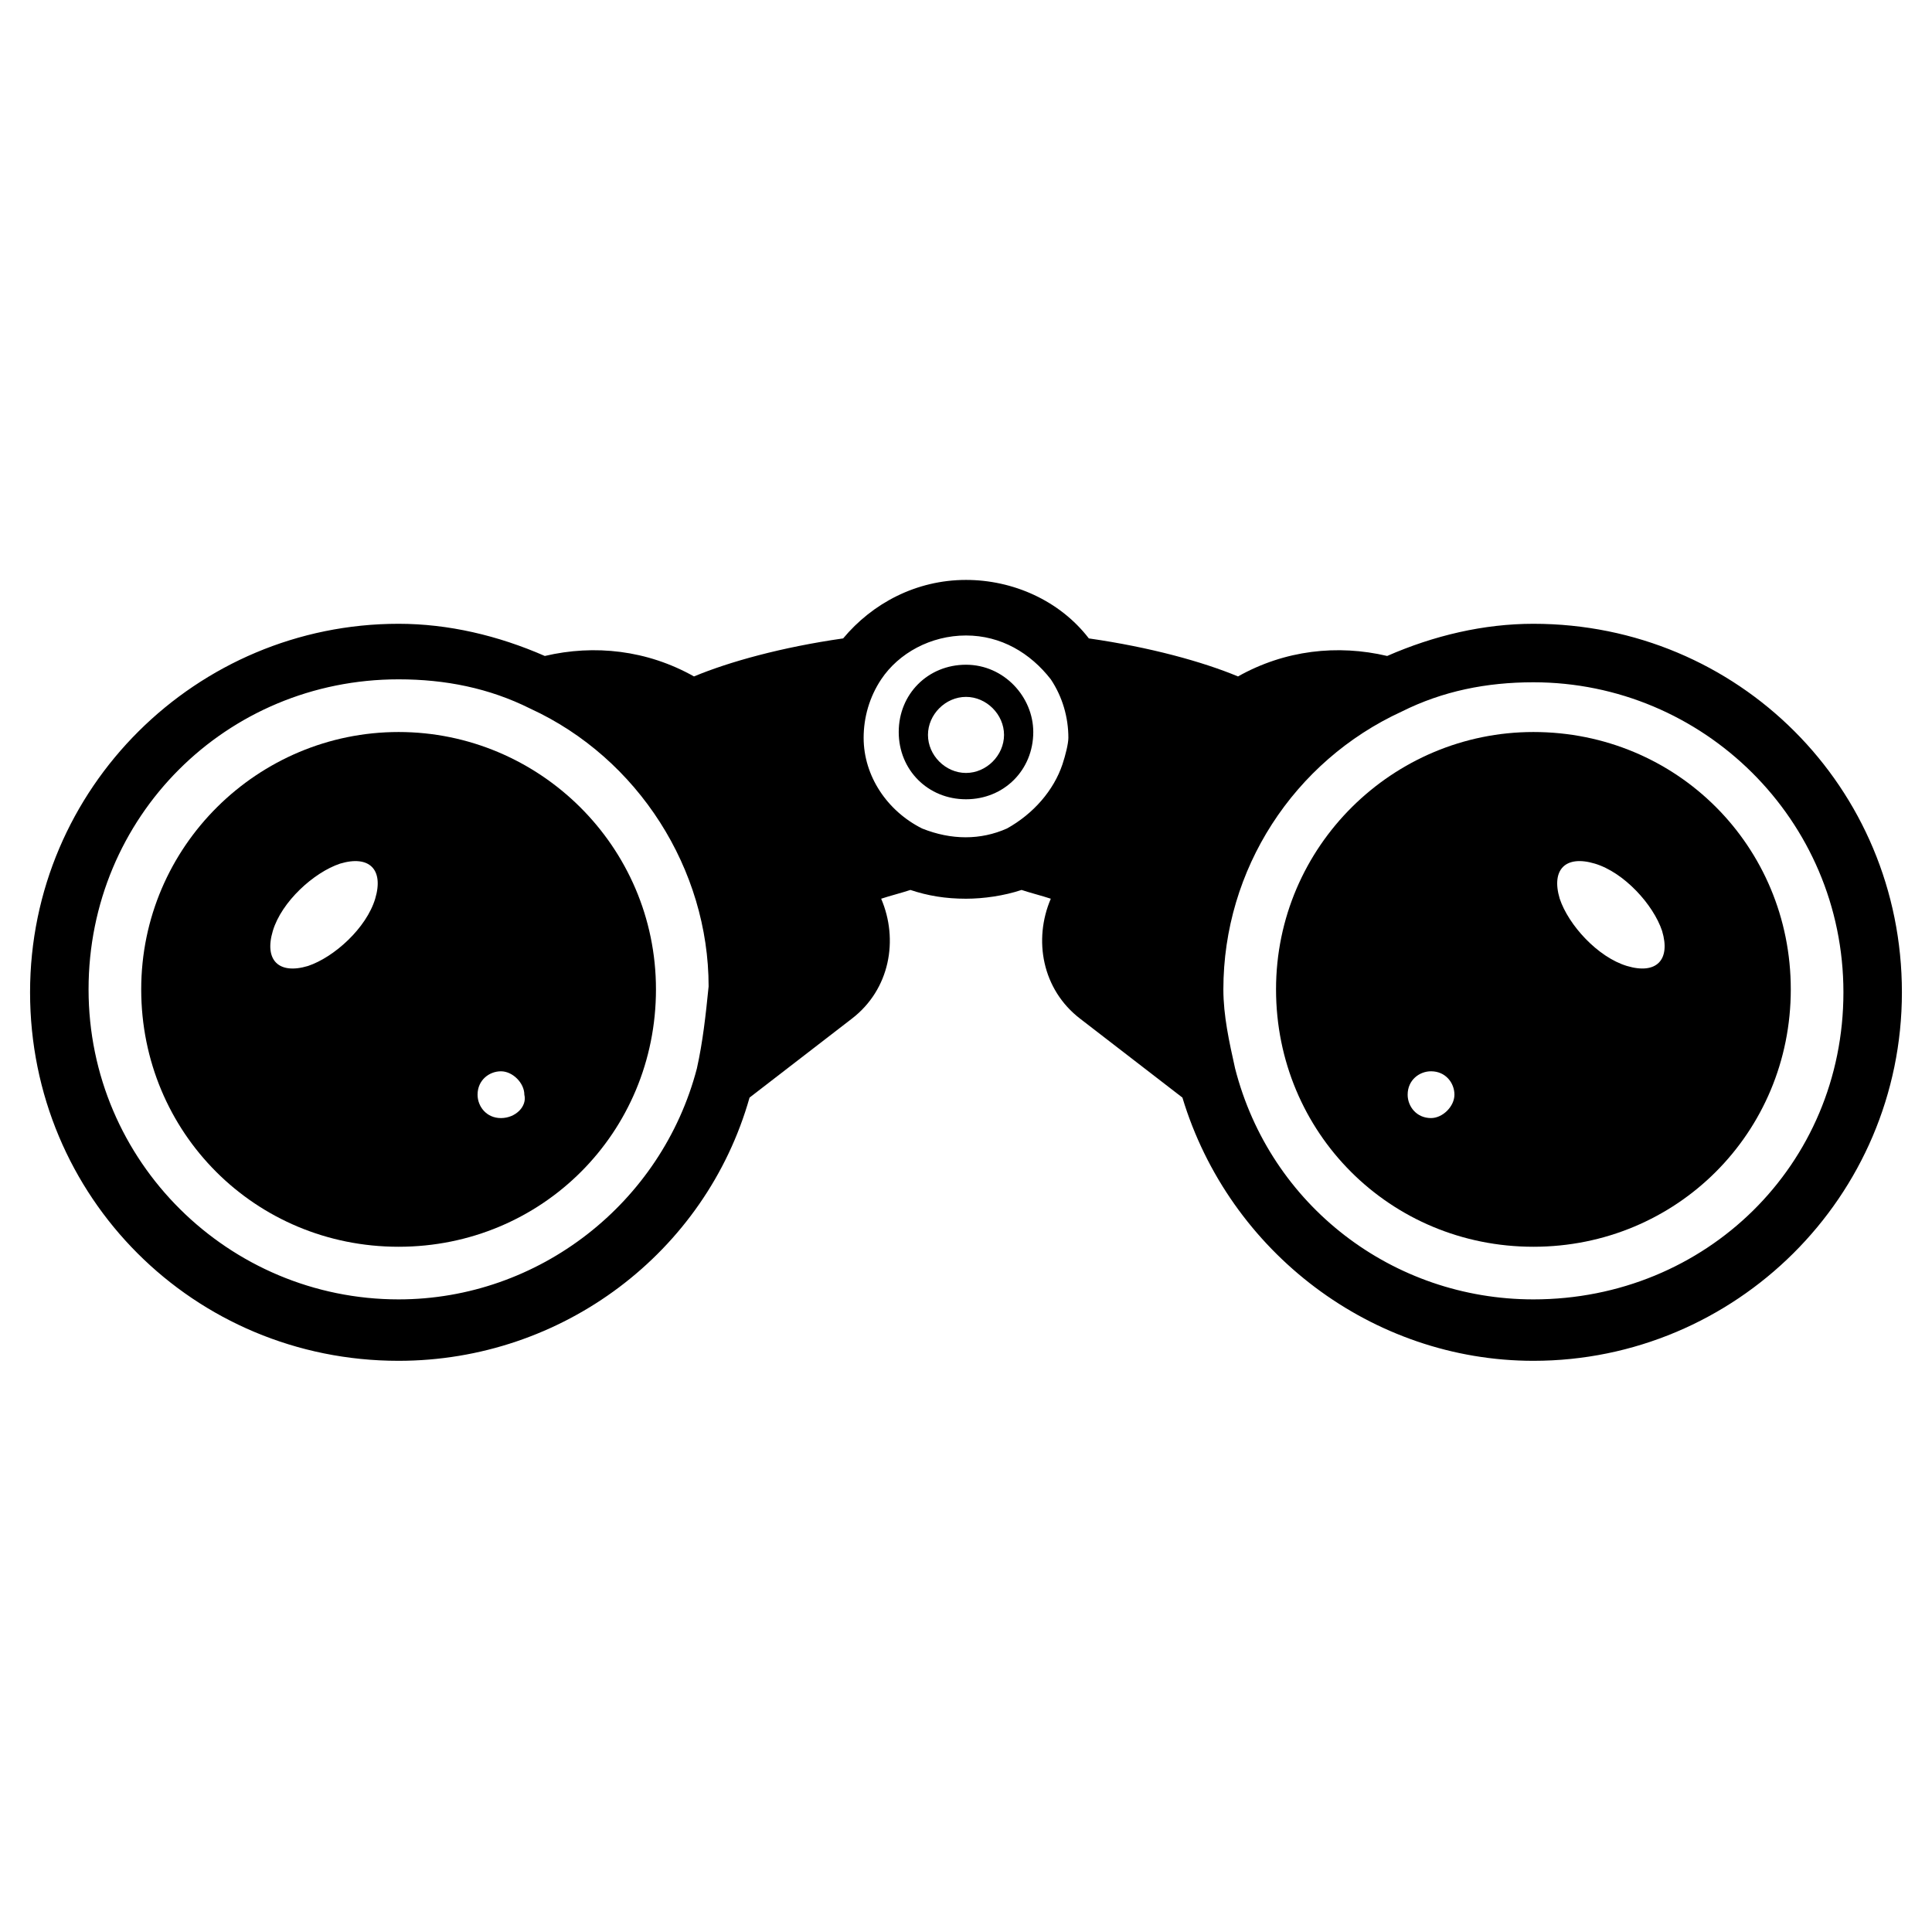
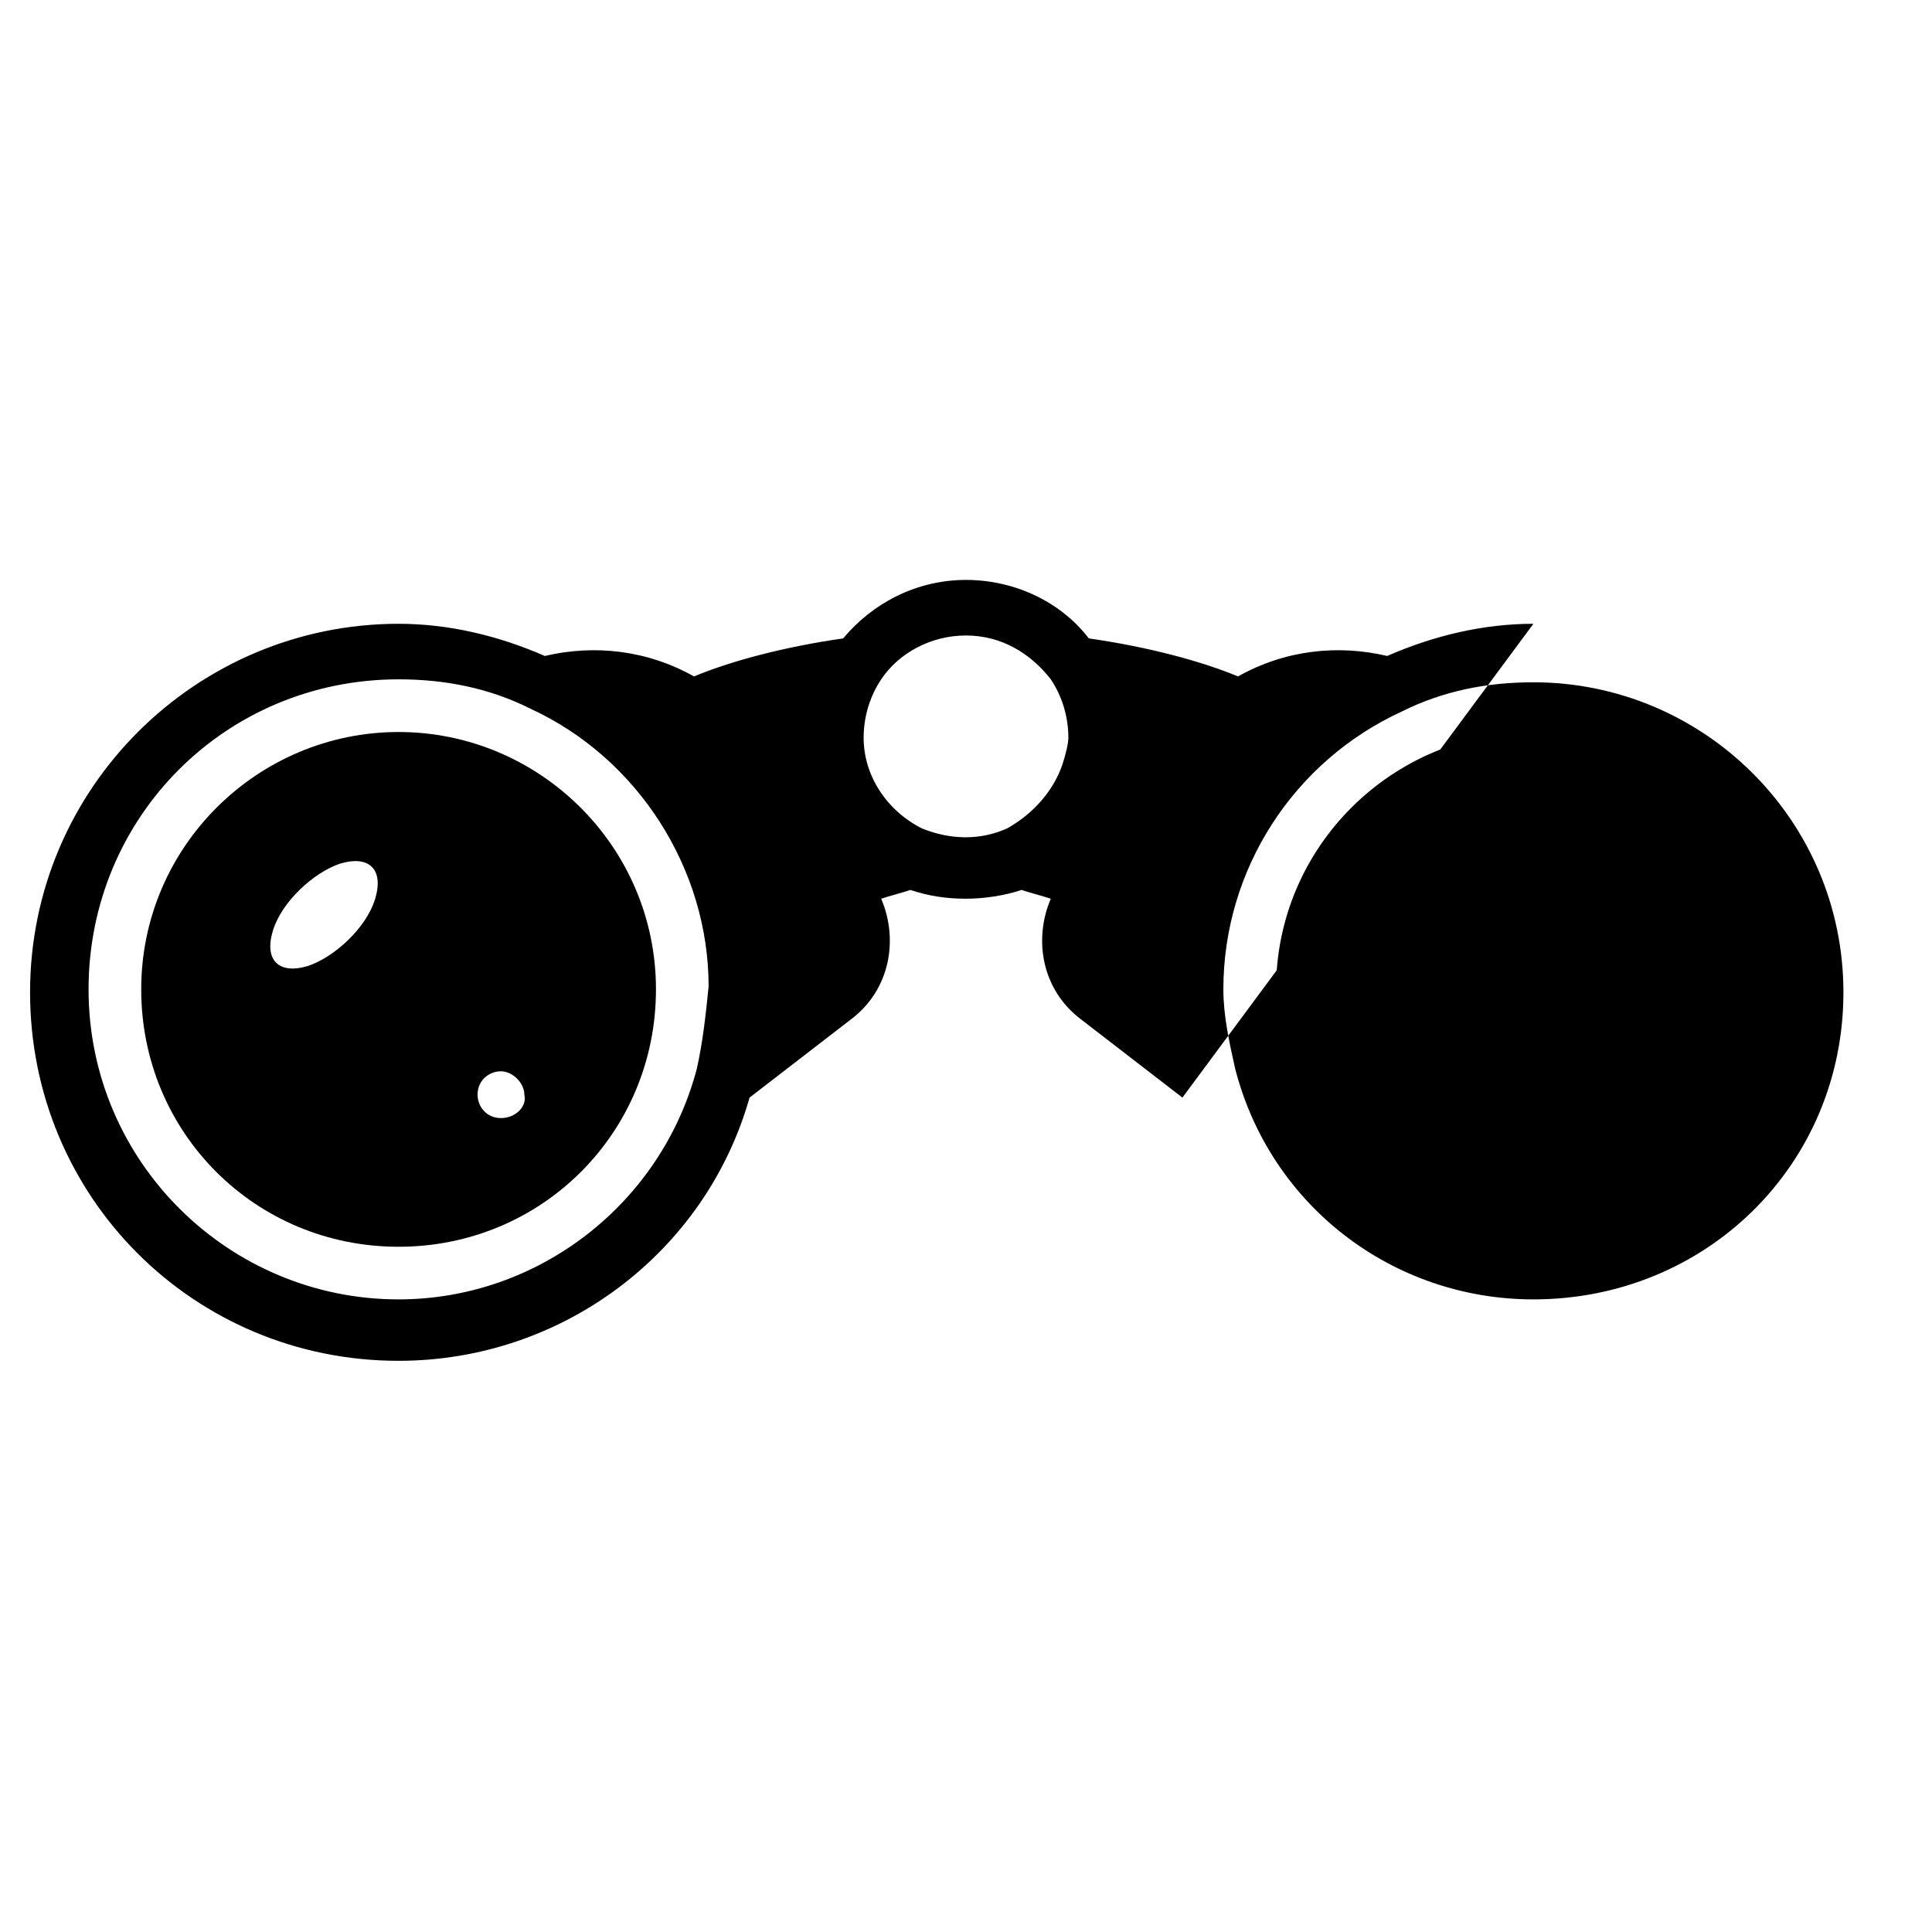
<svg xmlns="http://www.w3.org/2000/svg" fill="#000000" width="800px" height="800px" version="1.1" viewBox="144 144 512 512">
  <g>
-     <path d="m550.37 309.31c-13.176 0-26.352 3.102-38.754 8.527-13.176-3.102-27.129-1.551-39.531 5.426-9.301-3.875-23.254-7.75-39.531-10.078-7.75-10.078-20.152-15.5-32.555-15.5-13.176 0-24.805 6.199-32.555 15.5-16.277 2.324-30.23 6.199-39.531 10.078-12.402-6.977-26.352-8.527-39.531-5.426-12.402-5.426-25.578-8.527-38.754-8.527-53.48 0-97.66 43.406-97.66 97.66 0 54.258 43.406 97.66 97.66 97.66 43.406 0 81.383-28.68 93.012-69.758l27.129-20.926c10.078-7.75 12.402-20.926 7.75-31.777 2.324-0.773 5.426-1.551 7.75-2.324 4.652 1.551 9.301 2.324 14.727 2.324 4.652 0 10.078-0.773 14.727-2.324 2.324 0.773 5.426 1.551 7.75 2.324-4.652 10.852-2.324 24.027 7.75 31.777l27.129 20.926c12.402 41.078 50.383 69.758 93.012 69.758 53.48 0 97.66-43.406 97.66-97.66 0.008-54.254-43.398-97.66-97.652-97.66zm-221.68 117.81c-9.301 35.652-41.855 61.23-79.059 61.23-44.957 0-82.16-36.43-82.16-82.16 0-45.73 36.43-82.16 82.16-82.16 12.402 0 24.027 2.324 34.879 7.75 28.68 13.176 47.281 42.629 47.281 73.633-0.777 7.758-1.551 14.734-3.102 21.707zm96.887-80.609c-2.324 6.977-7.75 13.176-14.727 17.051-6.977 3.102-14.727 3.102-22.477 0-9.301-4.652-15.5-13.953-15.5-24.027 0-5.426 1.551-10.852 4.652-15.5 4.652-6.977 13.176-11.625 22.477-11.625 9.301 0 17.051 4.652 22.477 11.625 3.102 4.652 4.652 10.078 4.652 15.5-0.008 1.551-0.781 4.652-1.555 6.977zm124.79 141.84c-37.203 0-69.758-24.805-79.059-61.23-1.551-6.977-3.102-13.953-3.102-20.926 0-31.777 18.602-60.457 47.281-73.633 10.852-5.426 22.477-7.75 34.879-7.75 44.957 0 82.16 36.43 82.16 82.16 0 45.723-36.43 81.379-82.16 81.379z" />
+     <path d="m550.37 309.31c-13.176 0-26.352 3.102-38.754 8.527-13.176-3.102-27.129-1.551-39.531 5.426-9.301-3.875-23.254-7.75-39.531-10.078-7.75-10.078-20.152-15.5-32.555-15.5-13.176 0-24.805 6.199-32.555 15.5-16.277 2.324-30.23 6.199-39.531 10.078-12.402-6.977-26.352-8.527-39.531-5.426-12.402-5.426-25.578-8.527-38.754-8.527-53.48 0-97.66 43.406-97.66 97.66 0 54.258 43.406 97.66 97.66 97.66 43.406 0 81.383-28.68 93.012-69.758l27.129-20.926c10.078-7.75 12.402-20.926 7.75-31.777 2.324-0.773 5.426-1.551 7.75-2.324 4.652 1.551 9.301 2.324 14.727 2.324 4.652 0 10.078-0.773 14.727-2.324 2.324 0.773 5.426 1.551 7.75 2.324-4.652 10.852-2.324 24.027 7.75 31.777l27.129 20.926zm-221.68 117.81c-9.301 35.652-41.855 61.23-79.059 61.23-44.957 0-82.16-36.43-82.16-82.16 0-45.73 36.43-82.16 82.16-82.16 12.402 0 24.027 2.324 34.879 7.75 28.68 13.176 47.281 42.629 47.281 73.633-0.777 7.758-1.551 14.734-3.102 21.707zm96.887-80.609c-2.324 6.977-7.75 13.176-14.727 17.051-6.977 3.102-14.727 3.102-22.477 0-9.301-4.652-15.5-13.953-15.5-24.027 0-5.426 1.551-10.852 4.652-15.5 4.652-6.977 13.176-11.625 22.477-11.625 9.301 0 17.051 4.652 22.477 11.625 3.102 4.652 4.652 10.078 4.652 15.5-0.008 1.551-0.781 4.652-1.555 6.977zm124.79 141.84c-37.203 0-69.758-24.805-79.059-61.23-1.551-6.977-3.102-13.953-3.102-20.926 0-31.777 18.602-60.457 47.281-73.633 10.852-5.426 22.477-7.75 34.879-7.75 44.957 0 82.16 36.43 82.16 82.16 0 45.723-36.43 81.379-82.16 81.379z" />
    <path d="m249.63 337.99c-37.203 0-68.207 30.23-68.207 68.207 0 37.98 30.23 68.207 68.207 68.207 37.98 0 68.207-30.23 68.207-68.207 0.004-37.98-31-68.207-68.207-68.207zm-6.199 44.18c-2.324 7.75-10.852 15.5-17.828 17.828-7.75 2.324-11.625-1.551-9.301-9.301s10.852-15.5 17.828-17.828c7.75-2.324 11.625 1.551 9.301 9.301zm33.328 58.133c-3.875 0-6.199-3.102-6.199-6.199 0-3.875 3.102-6.199 6.199-6.199 3.102 0 6.199 3.102 6.199 6.199 0.777 3.098-2.324 6.199-6.199 6.199z" />
    <path d="m550.37 337.99c-37.203 0-68.207 30.23-68.207 68.207 0 37.98 30.23 68.207 68.207 68.207 37.98 0 68.207-30.23 68.207-68.207 0-37.98-30.227-68.207-68.207-68.207zm-27.129 102.31c-3.875 0-6.199-3.102-6.199-6.199 0-3.875 3.102-6.199 6.199-6.199 3.875 0 6.199 3.102 6.199 6.199 0 3.098-3.098 6.199-6.199 6.199zm51.93-40.305c-7.75-2.324-15.5-10.852-17.828-17.828-2.324-7.75 1.551-11.625 9.301-9.301 7.75 2.324 15.5 10.852 17.828 17.828 2.328 7.75-1.547 11.625-9.301 9.301z" />
-     <path d="m400 320.16c-10.078 0-17.828 7.75-17.828 17.828 0 10.078 7.75 17.828 17.828 17.828s17.828-7.75 17.828-17.828c-0.004-9.301-7.754-17.828-17.828-17.828zm0 28.68c-5.426 0-10.078-4.652-10.078-10.078s4.652-10.078 10.078-10.078 10.078 4.652 10.078 10.078c-0.004 5.426-4.652 10.078-10.078 10.078z" />
  </g>
</svg>